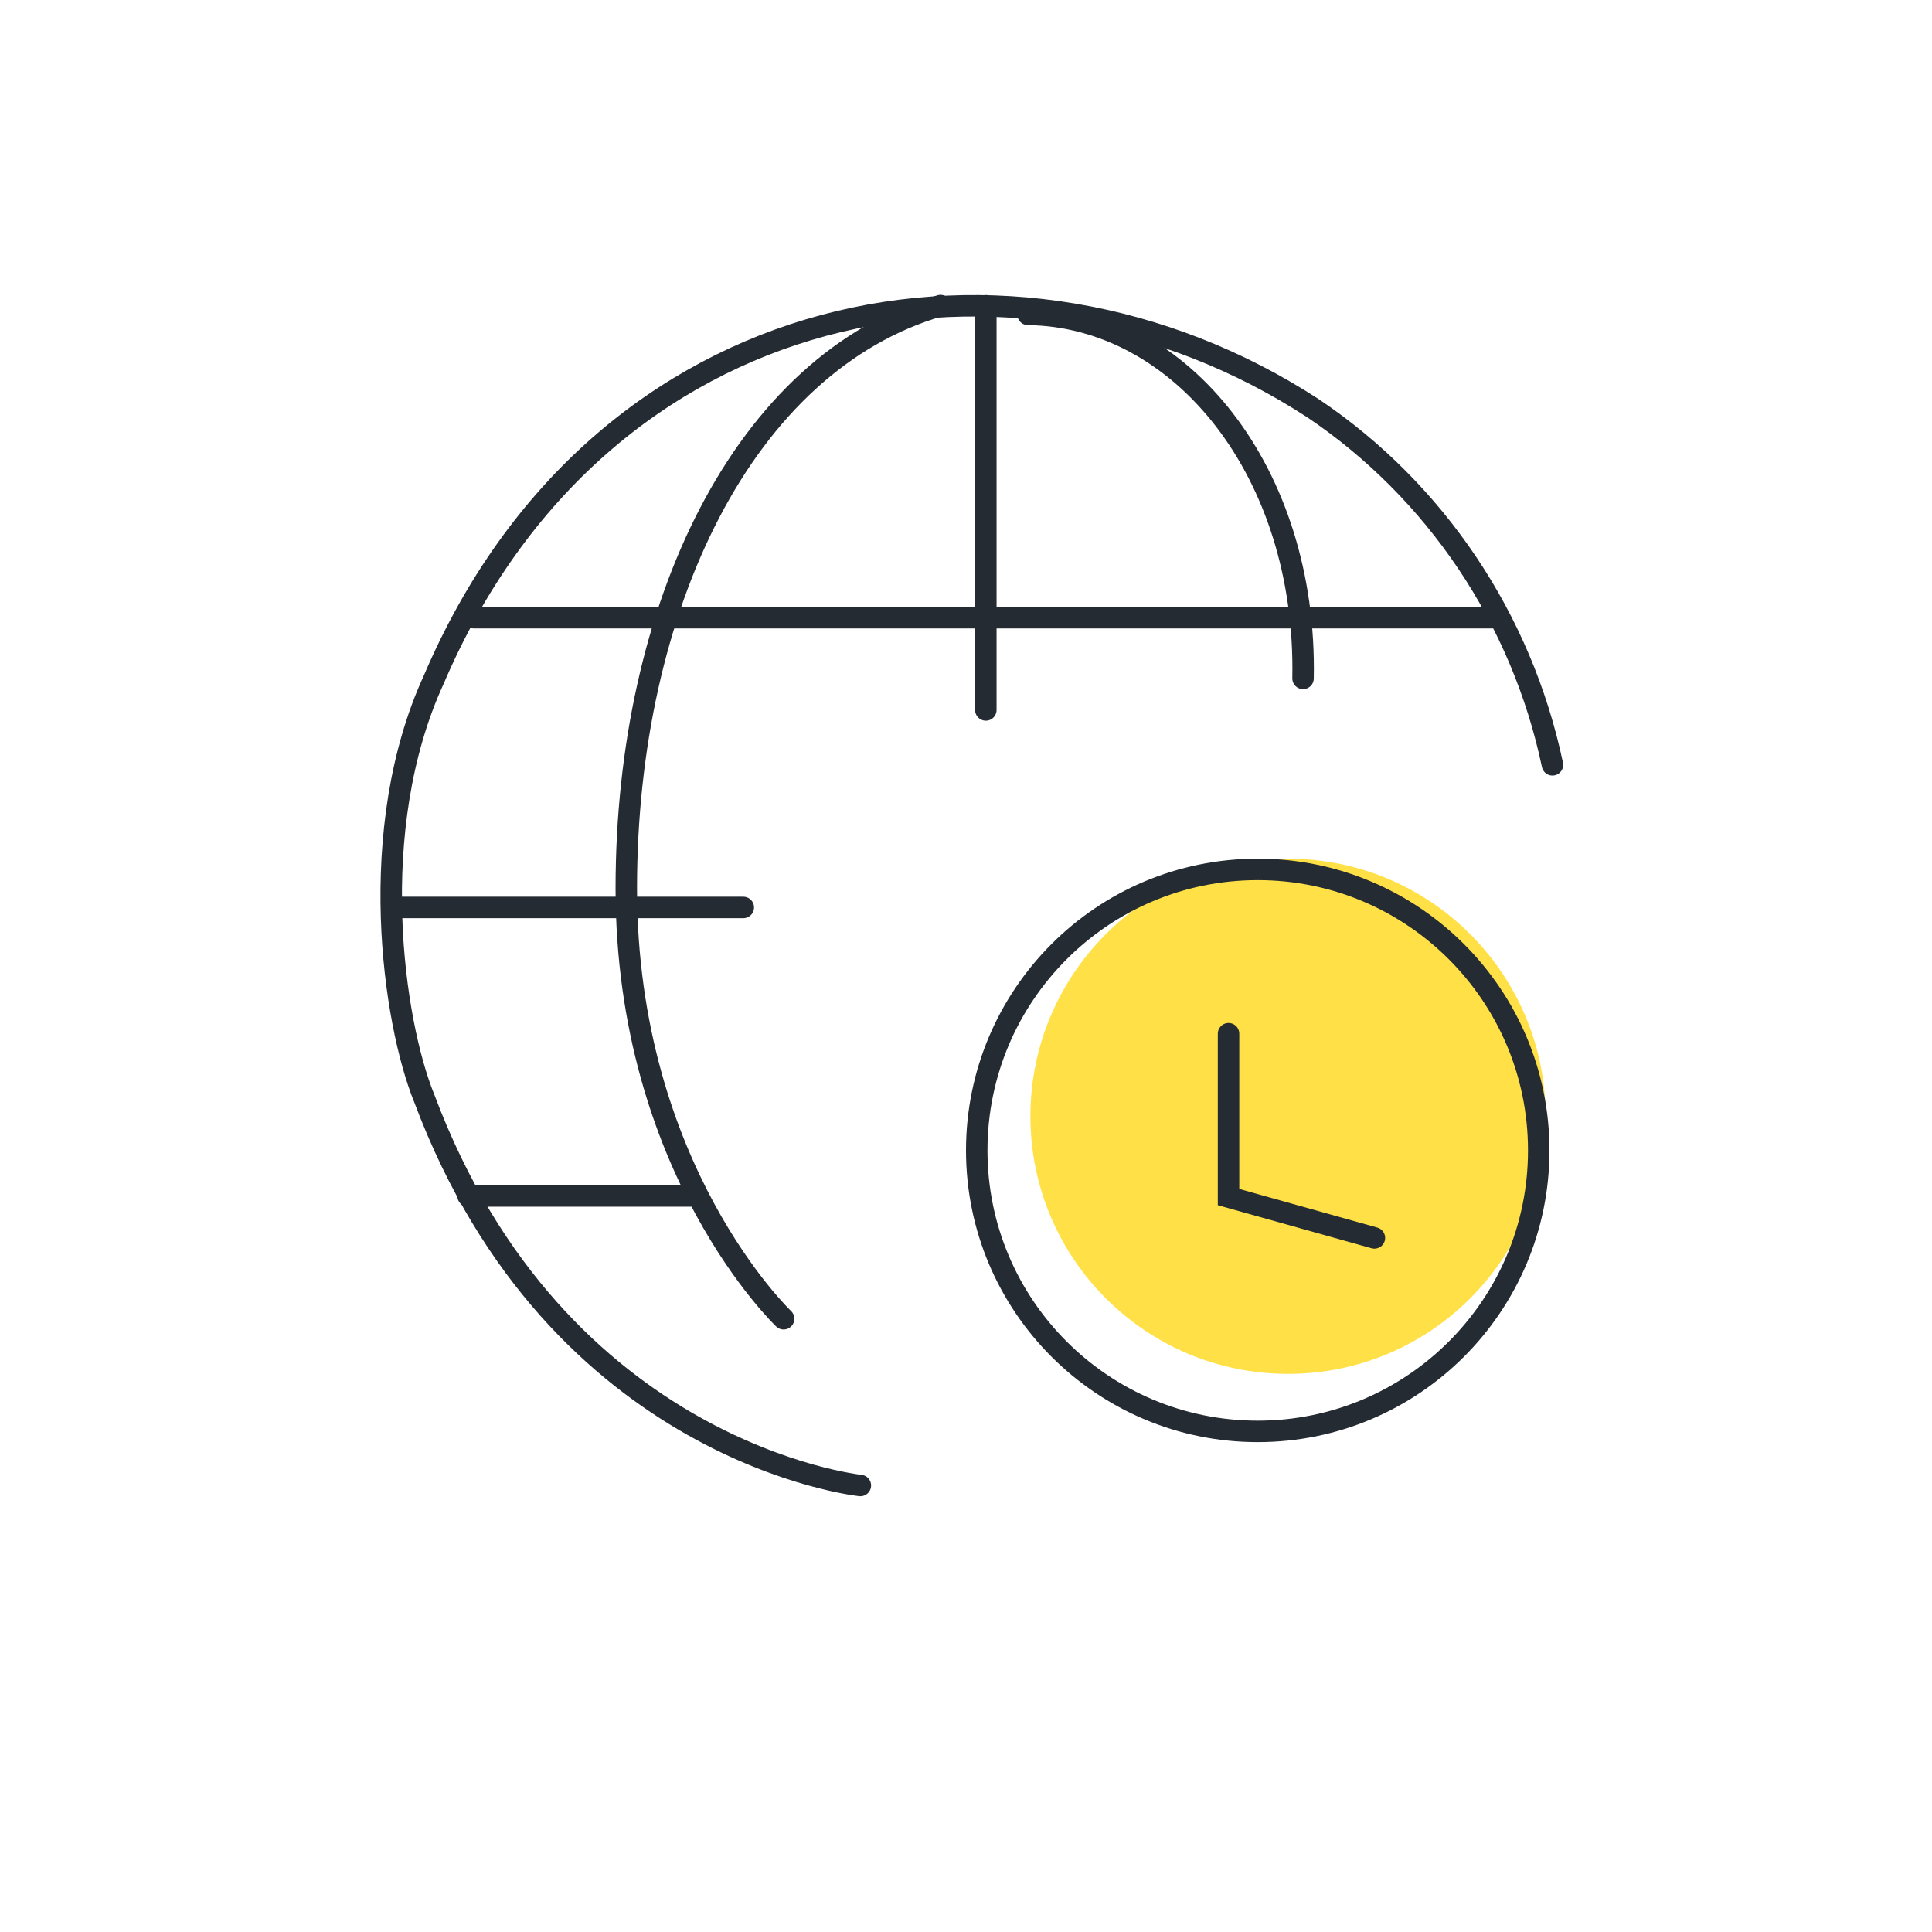
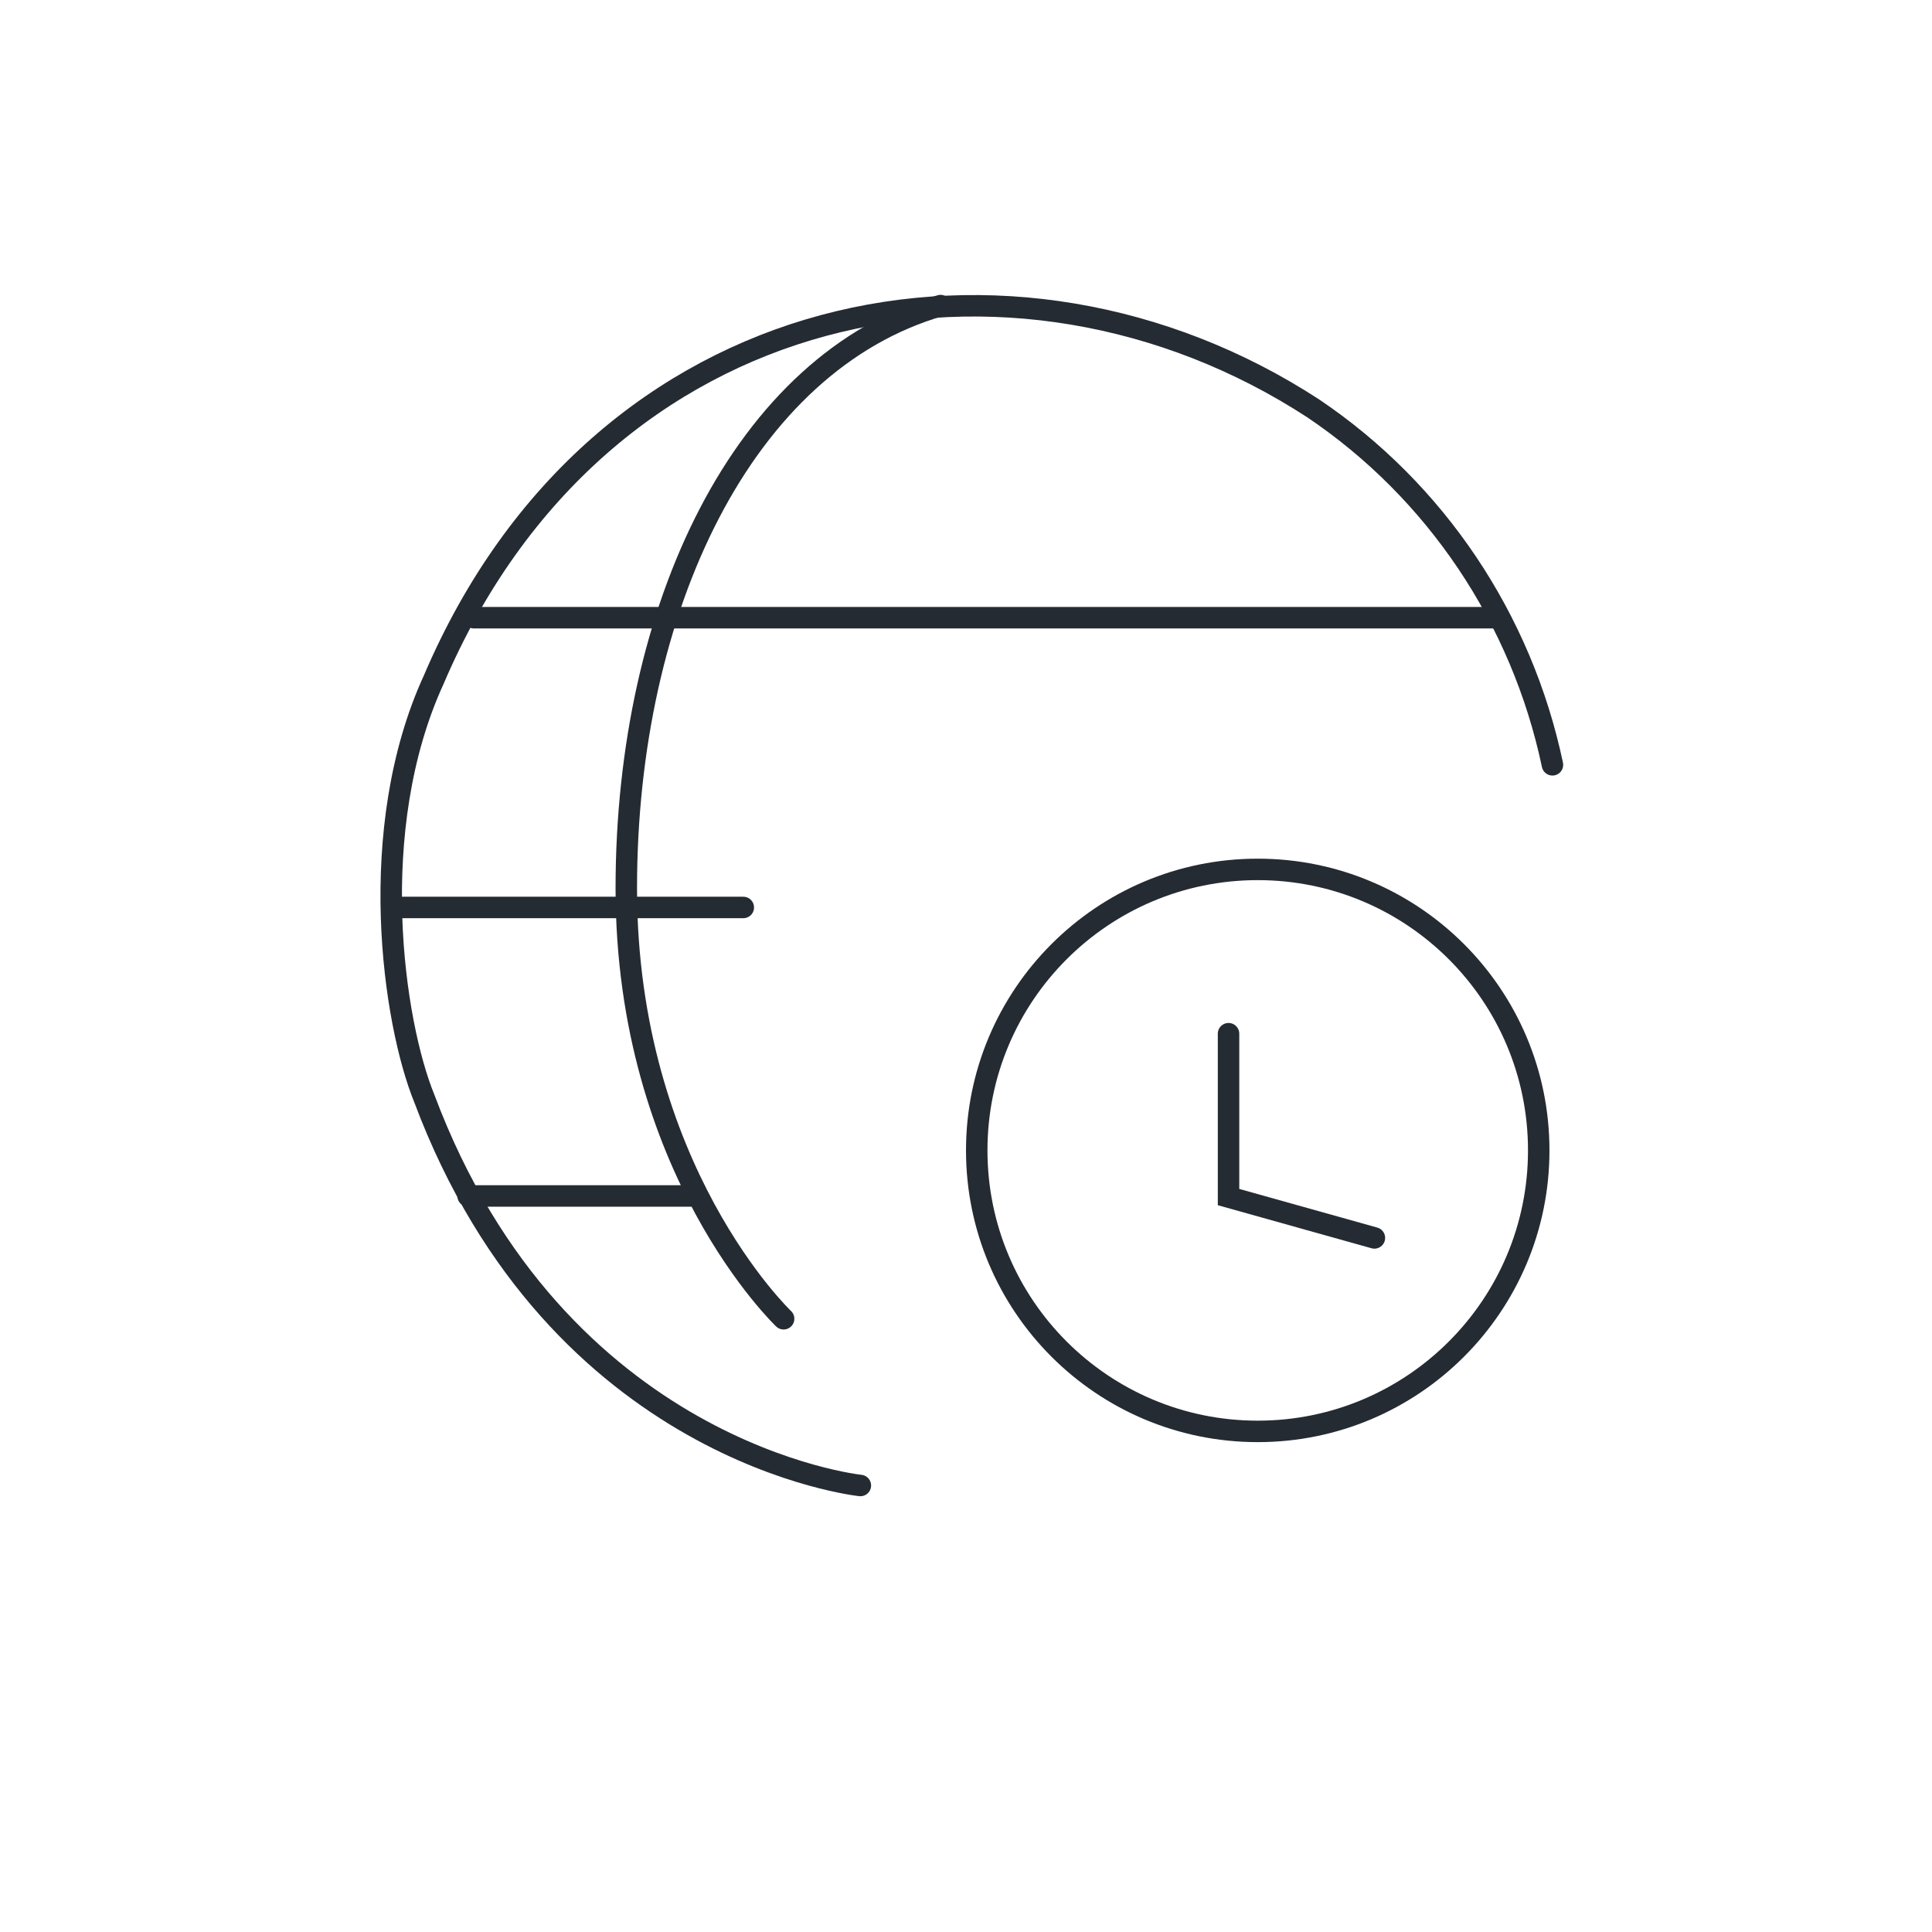
<svg xmlns="http://www.w3.org/2000/svg" width="90" height="90" viewBox="0 0 90 90" fill="none">
-   <circle cx="60" cy="52" r="12" fill="#FFE147" />
  <path d="M40.079 69.2C40.079 69.2 25.973 67.733 19.768 51.176C18.321 47.629 16.991 38.659 20.208 31.655C27.926 13.569 47.273 9.965 61.179 19.027C66.887 22.873 70.885 28.832 72.319 35.628" stroke="#252B33" stroke-linecap="round" stroke-linejoin="round" />
  <path d="M21.806 55.713H32.44" stroke="#252B33" stroke-linecap="round" />
  <path d="M18.328 42.273H34.626" stroke="#252B33" stroke-linecap="round" />
  <path d="M22.075 28.775H69.71" stroke="#252B33" stroke-linecap="round" />
  <path d="M36.504 61.433C36.504 61.433 29.175 54.482 29.175 41.385C29.175 28.289 34.651 16.88 43.813 14.235" stroke="#252B33" stroke-linecap="round" stroke-linejoin="round" />
-   <path d="M47.887 14.646C55.009 14.736 60.891 21.998 60.701 31.602" stroke="#252B33" stroke-linecap="round" />
-   <path d="M45.924 14.243V33.072" stroke="#252B33" stroke-linecap="round" />
  <circle cx="58.59" cy="53.59" r="13.09" stroke="#252B33" />
  <path d="M57.23 48.154L57.23 55.764L64.025 57.667" stroke="#252B33" stroke-linecap="round" />
</svg>